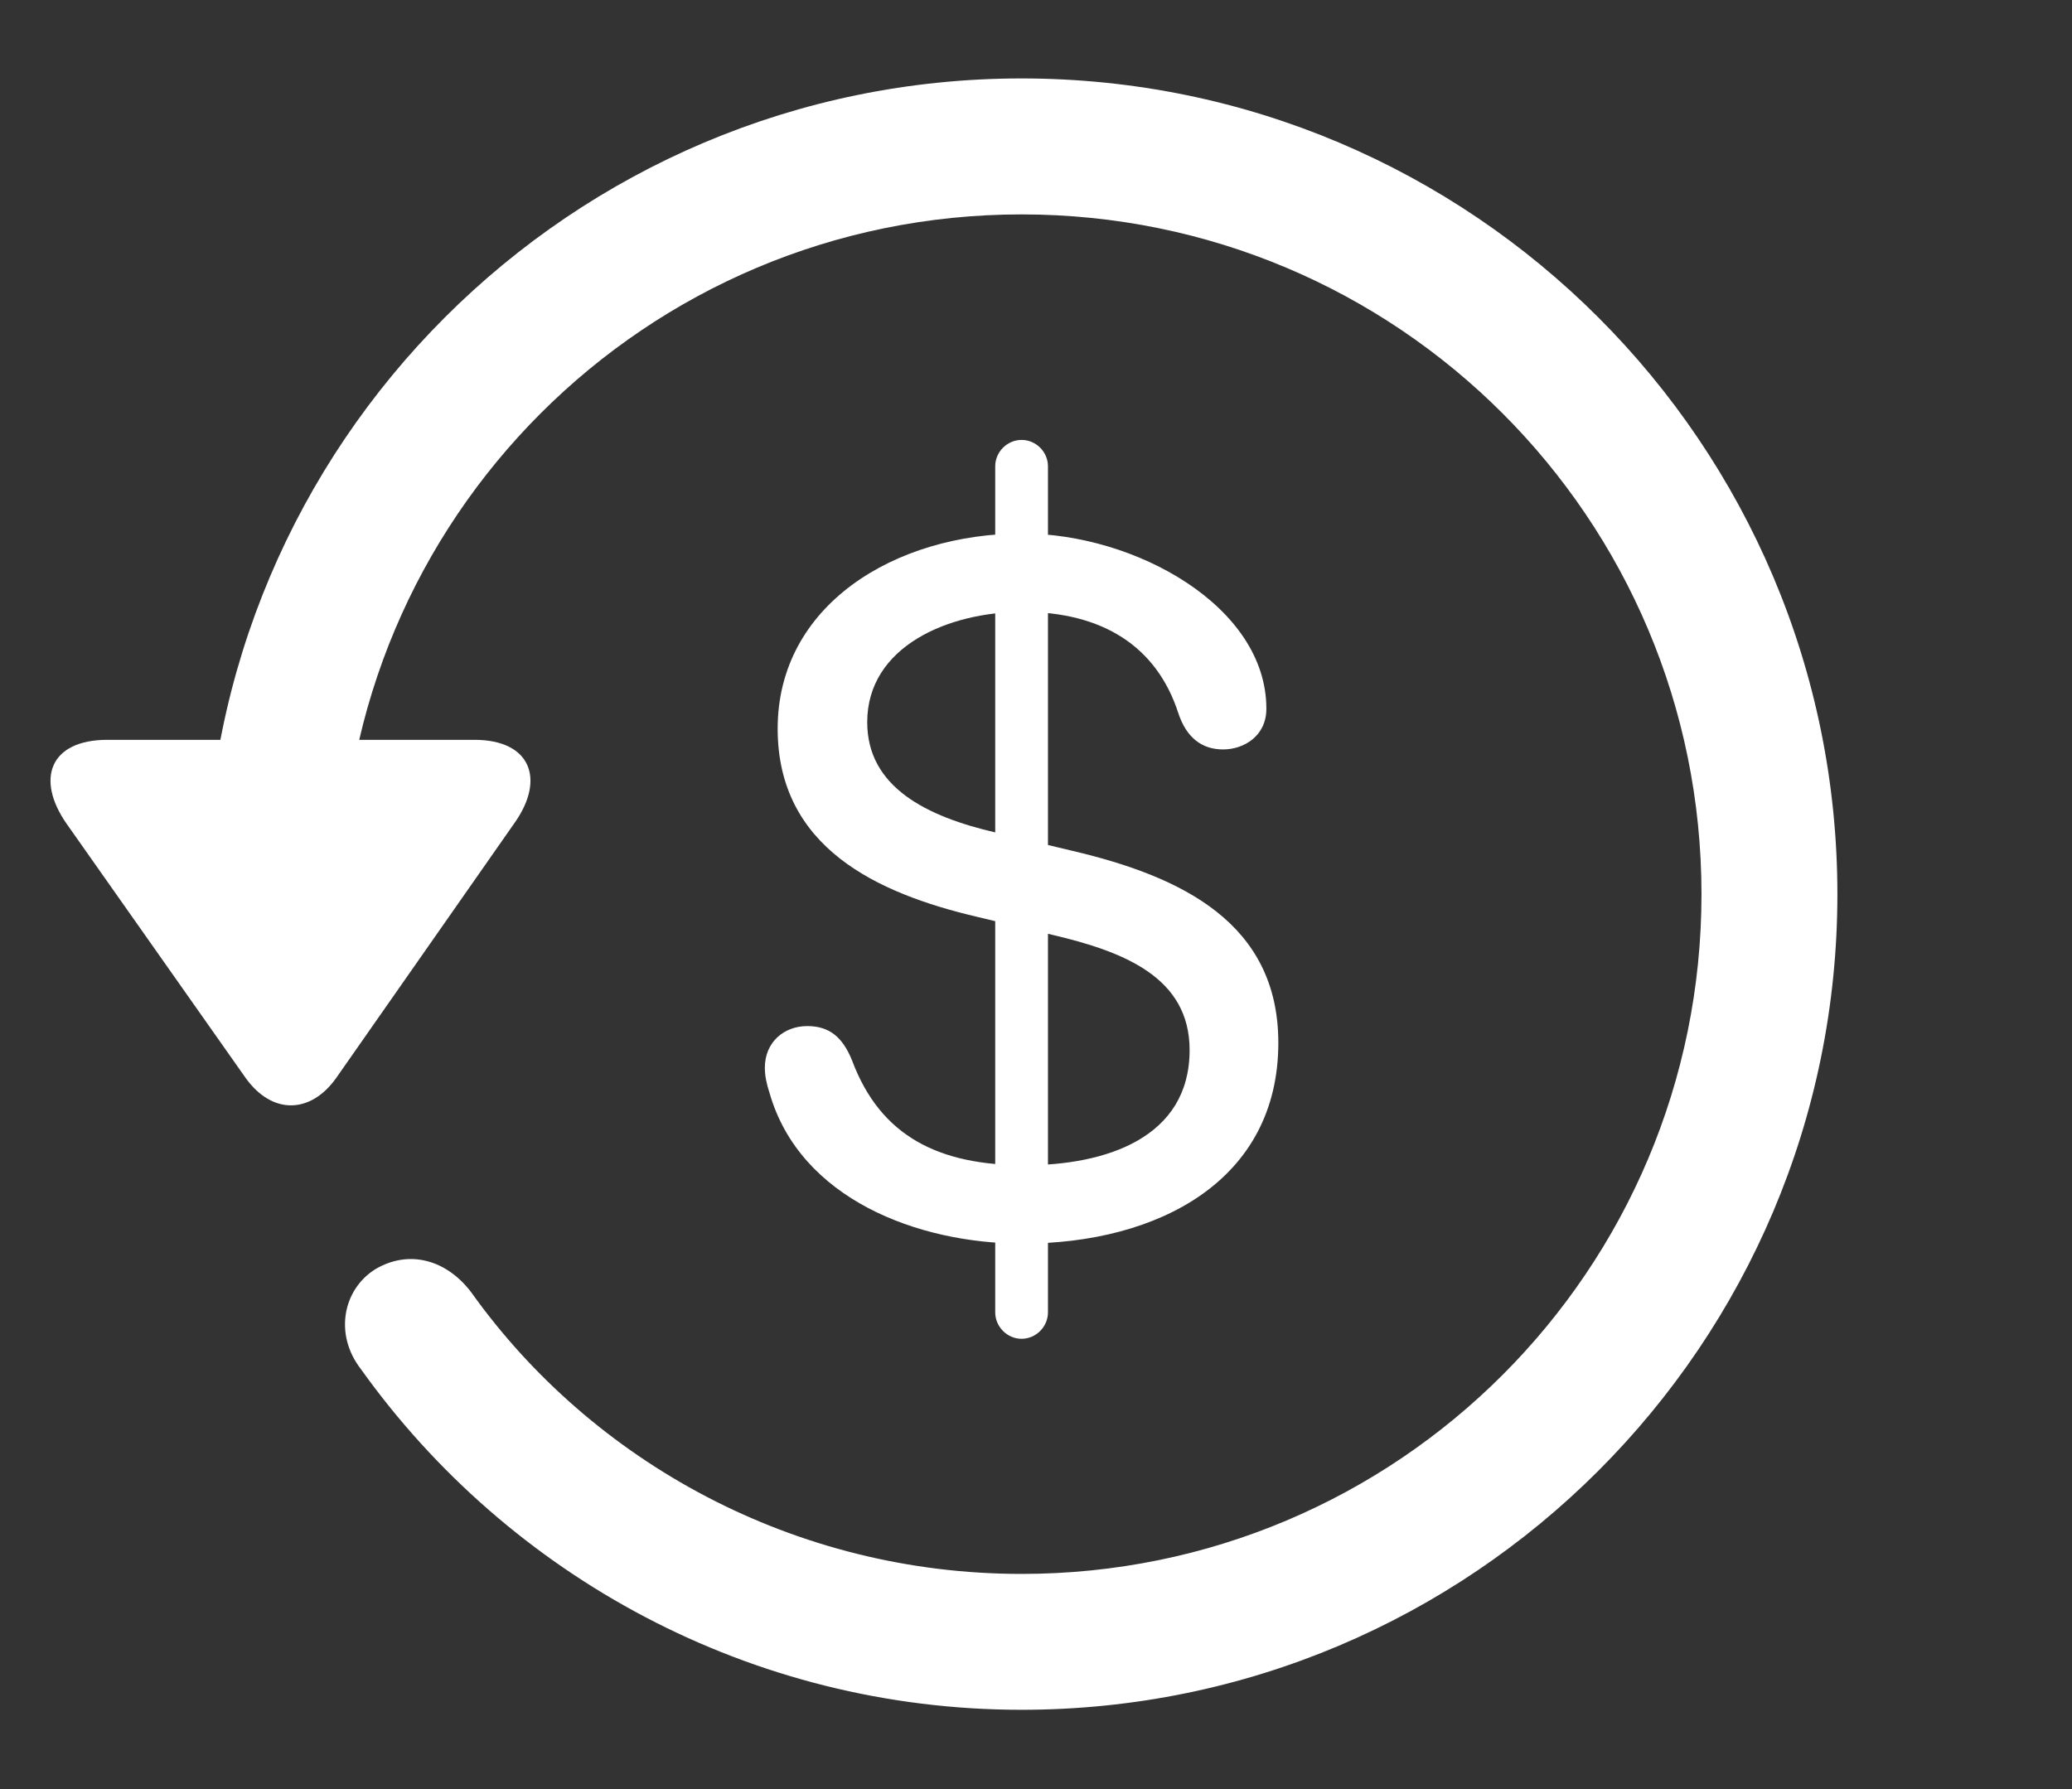
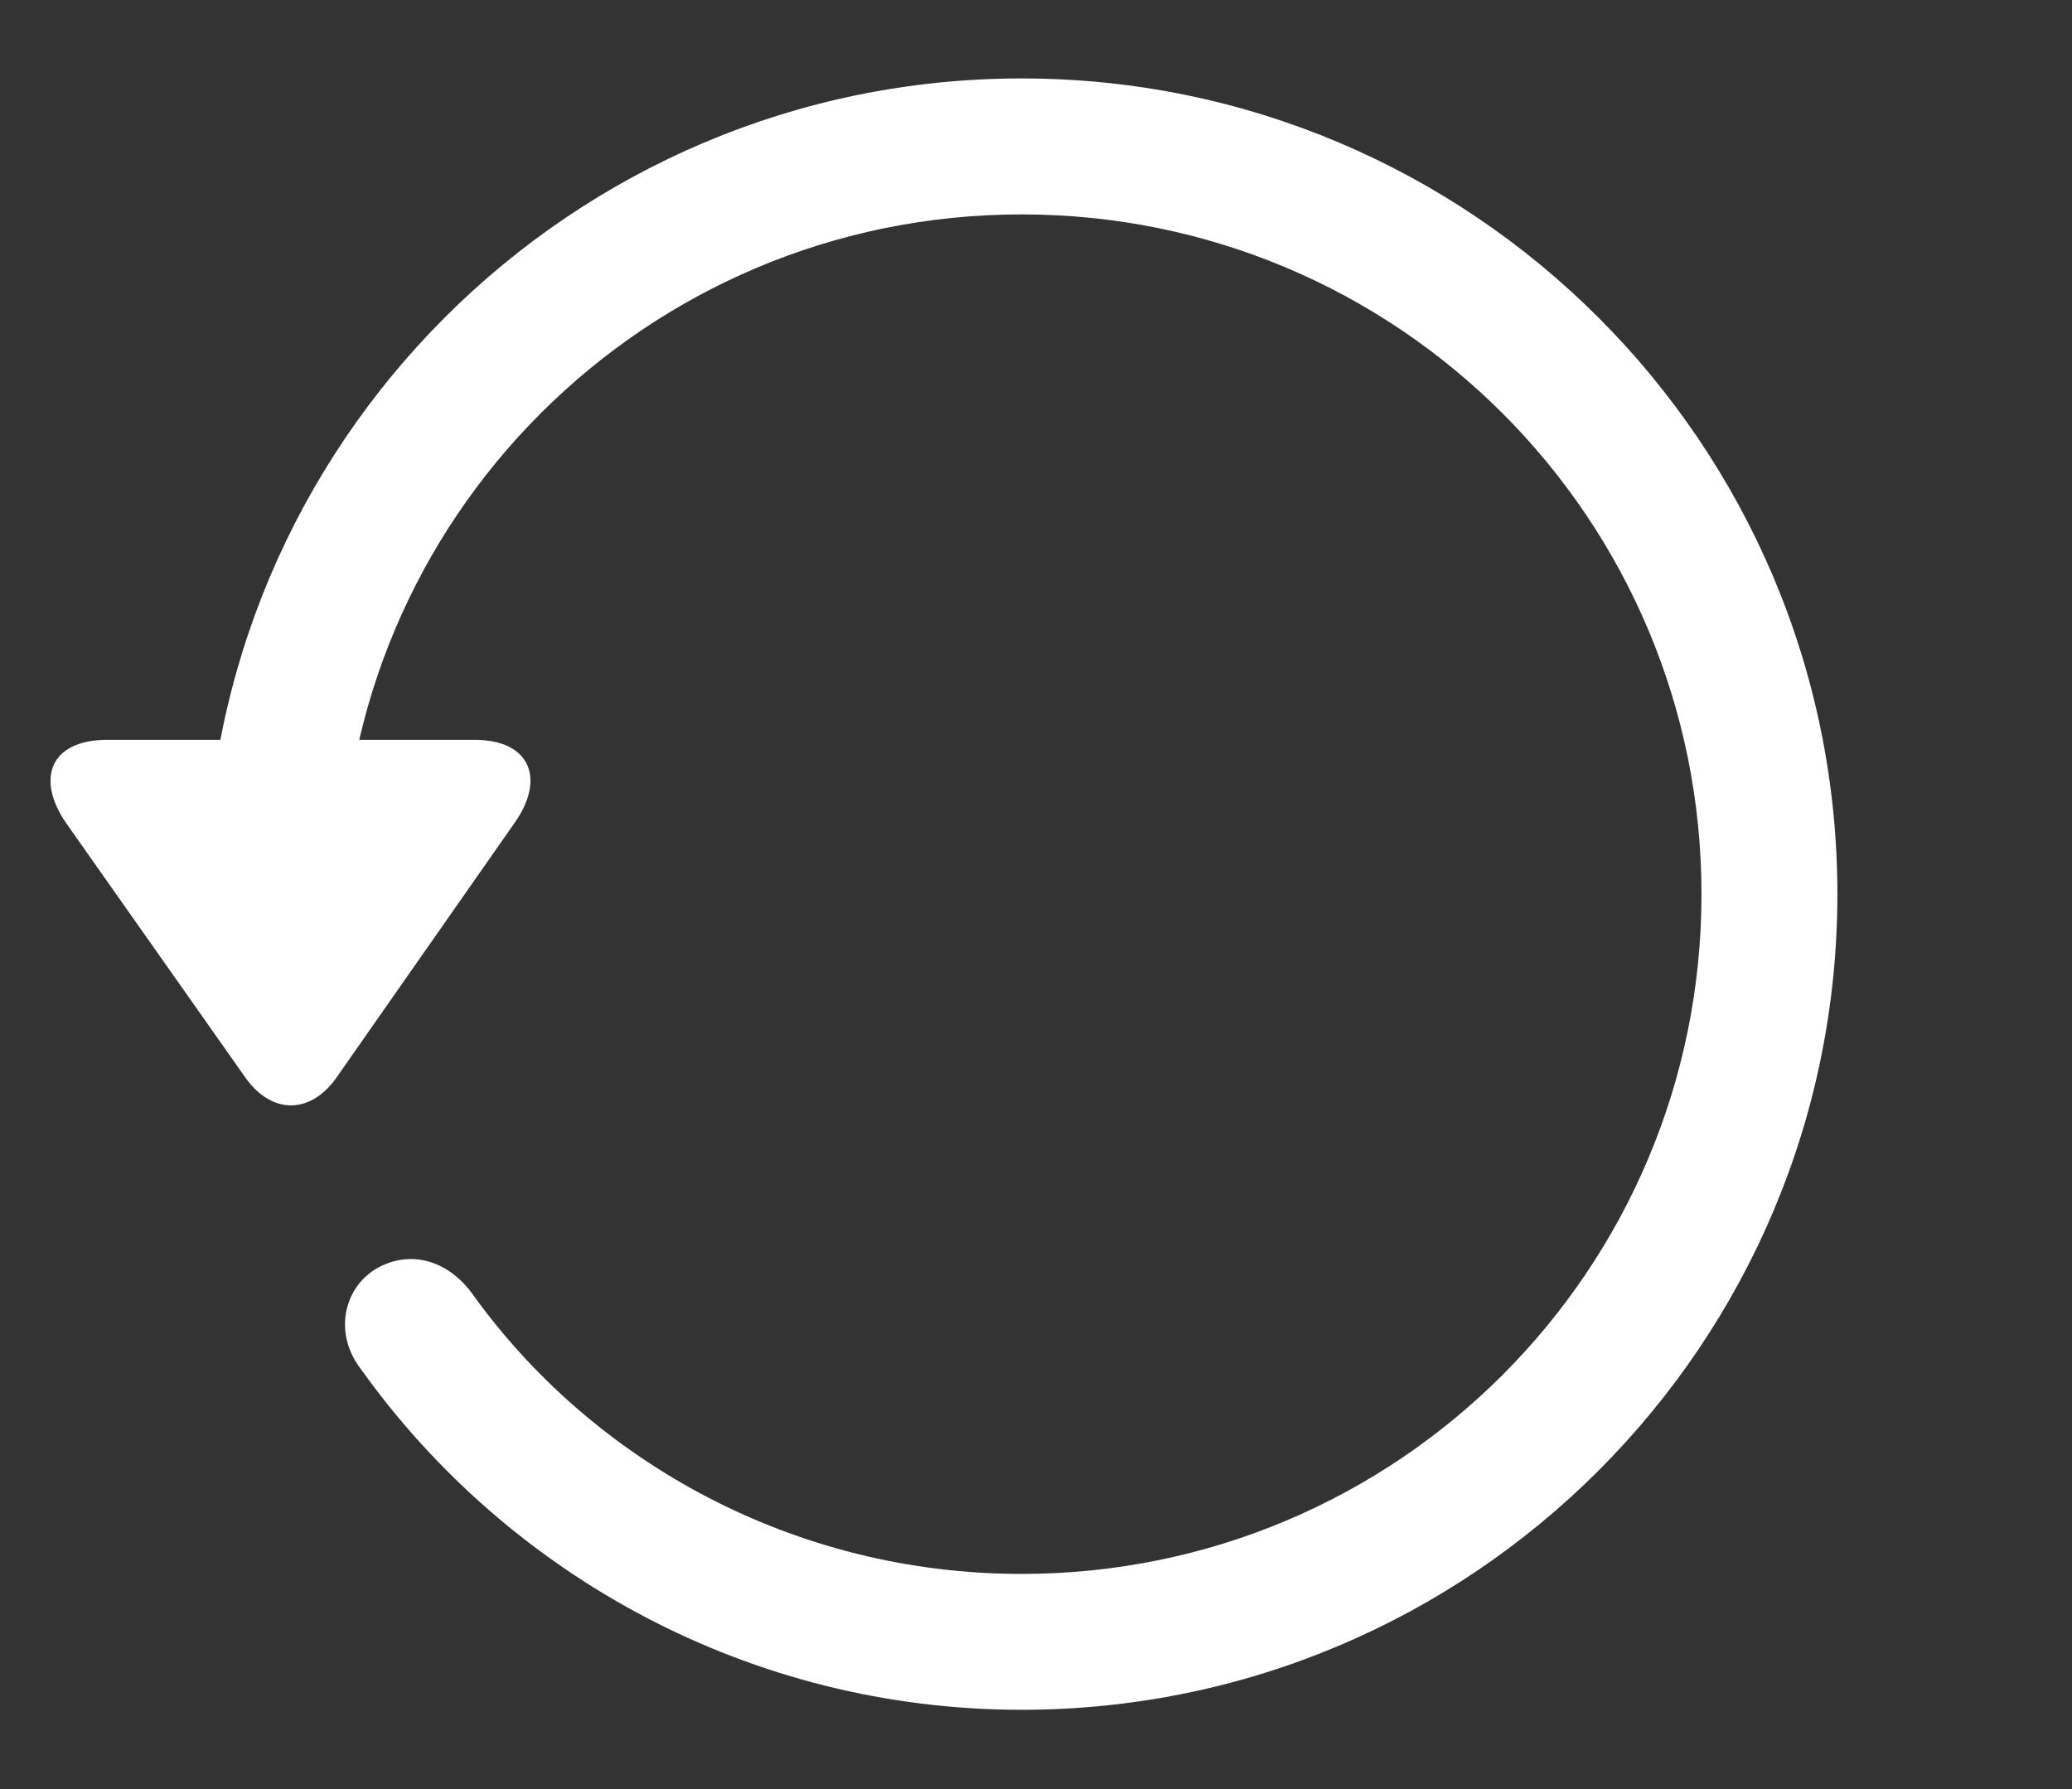
<svg xmlns="http://www.w3.org/2000/svg" width="22" height="19" viewBox="0 0 22 19" fill="none">
  <rect x="0" y="0" width="22" height="19" fill="#333333" stroke="none" />
  <path d="M10.847 18.158C15.628 18.158 19.509 14.277 19.509 9.496C19.509 4.714 15.628 0.833 10.847 0.833C6.066 0.833 2.185 4.714 2.185 9.496H3.628C3.628 5.504 6.856 2.277 10.847 2.277C14.839 2.277 18.066 5.504 18.066 9.496C18.066 13.487 14.839 16.715 10.847 16.715C8.435 16.715 6.287 15.525 5.004 13.725C4.741 13.377 4.342 13.267 3.985 13.479C3.645 13.691 3.543 14.167 3.832 14.54C5.403 16.74 7.977 18.158 10.847 18.158ZM1.14 7.857C0.529 7.857 0.376 8.273 0.707 8.748L2.609 11.449C2.89 11.84 3.297 11.831 3.569 11.449L5.463 8.74C5.794 8.273 5.633 7.857 5.038 7.857H1.14Z" fill="white" />
-   <path d="M10.856 13.207C12.299 13.207 13.573 12.536 13.573 11.075C13.573 9.802 12.546 9.309 11.391 9.037L10.575 8.842C9.836 8.672 9.208 8.358 9.208 7.67C9.208 6.863 10.074 6.498 10.856 6.498C11.705 6.498 12.282 6.863 12.512 7.576C12.597 7.831 12.758 7.959 12.987 7.959C13.2 7.959 13.446 7.823 13.446 7.526C13.446 6.438 12.053 5.666 10.856 5.666C9.497 5.666 8.257 6.43 8.257 7.738C8.257 9.003 9.318 9.487 10.363 9.734L11.178 9.929C11.934 10.107 12.631 10.379 12.631 11.152C12.631 12.086 11.739 12.375 10.881 12.375C9.981 12.375 9.352 12.078 9.047 11.262C8.945 11.008 8.8 10.897 8.571 10.897C8.325 10.897 8.121 11.067 8.121 11.339C8.121 11.424 8.138 11.508 8.172 11.611C8.495 12.731 9.743 13.207 10.856 13.207ZM10.847 14.218C11 14.218 11.127 14.09 11.127 13.937V4.952C11.127 4.799 11 4.672 10.847 4.672C10.694 4.672 10.567 4.799 10.567 4.952V13.937C10.567 14.09 10.694 14.218 10.847 14.218Z" fill="white" />
</svg>